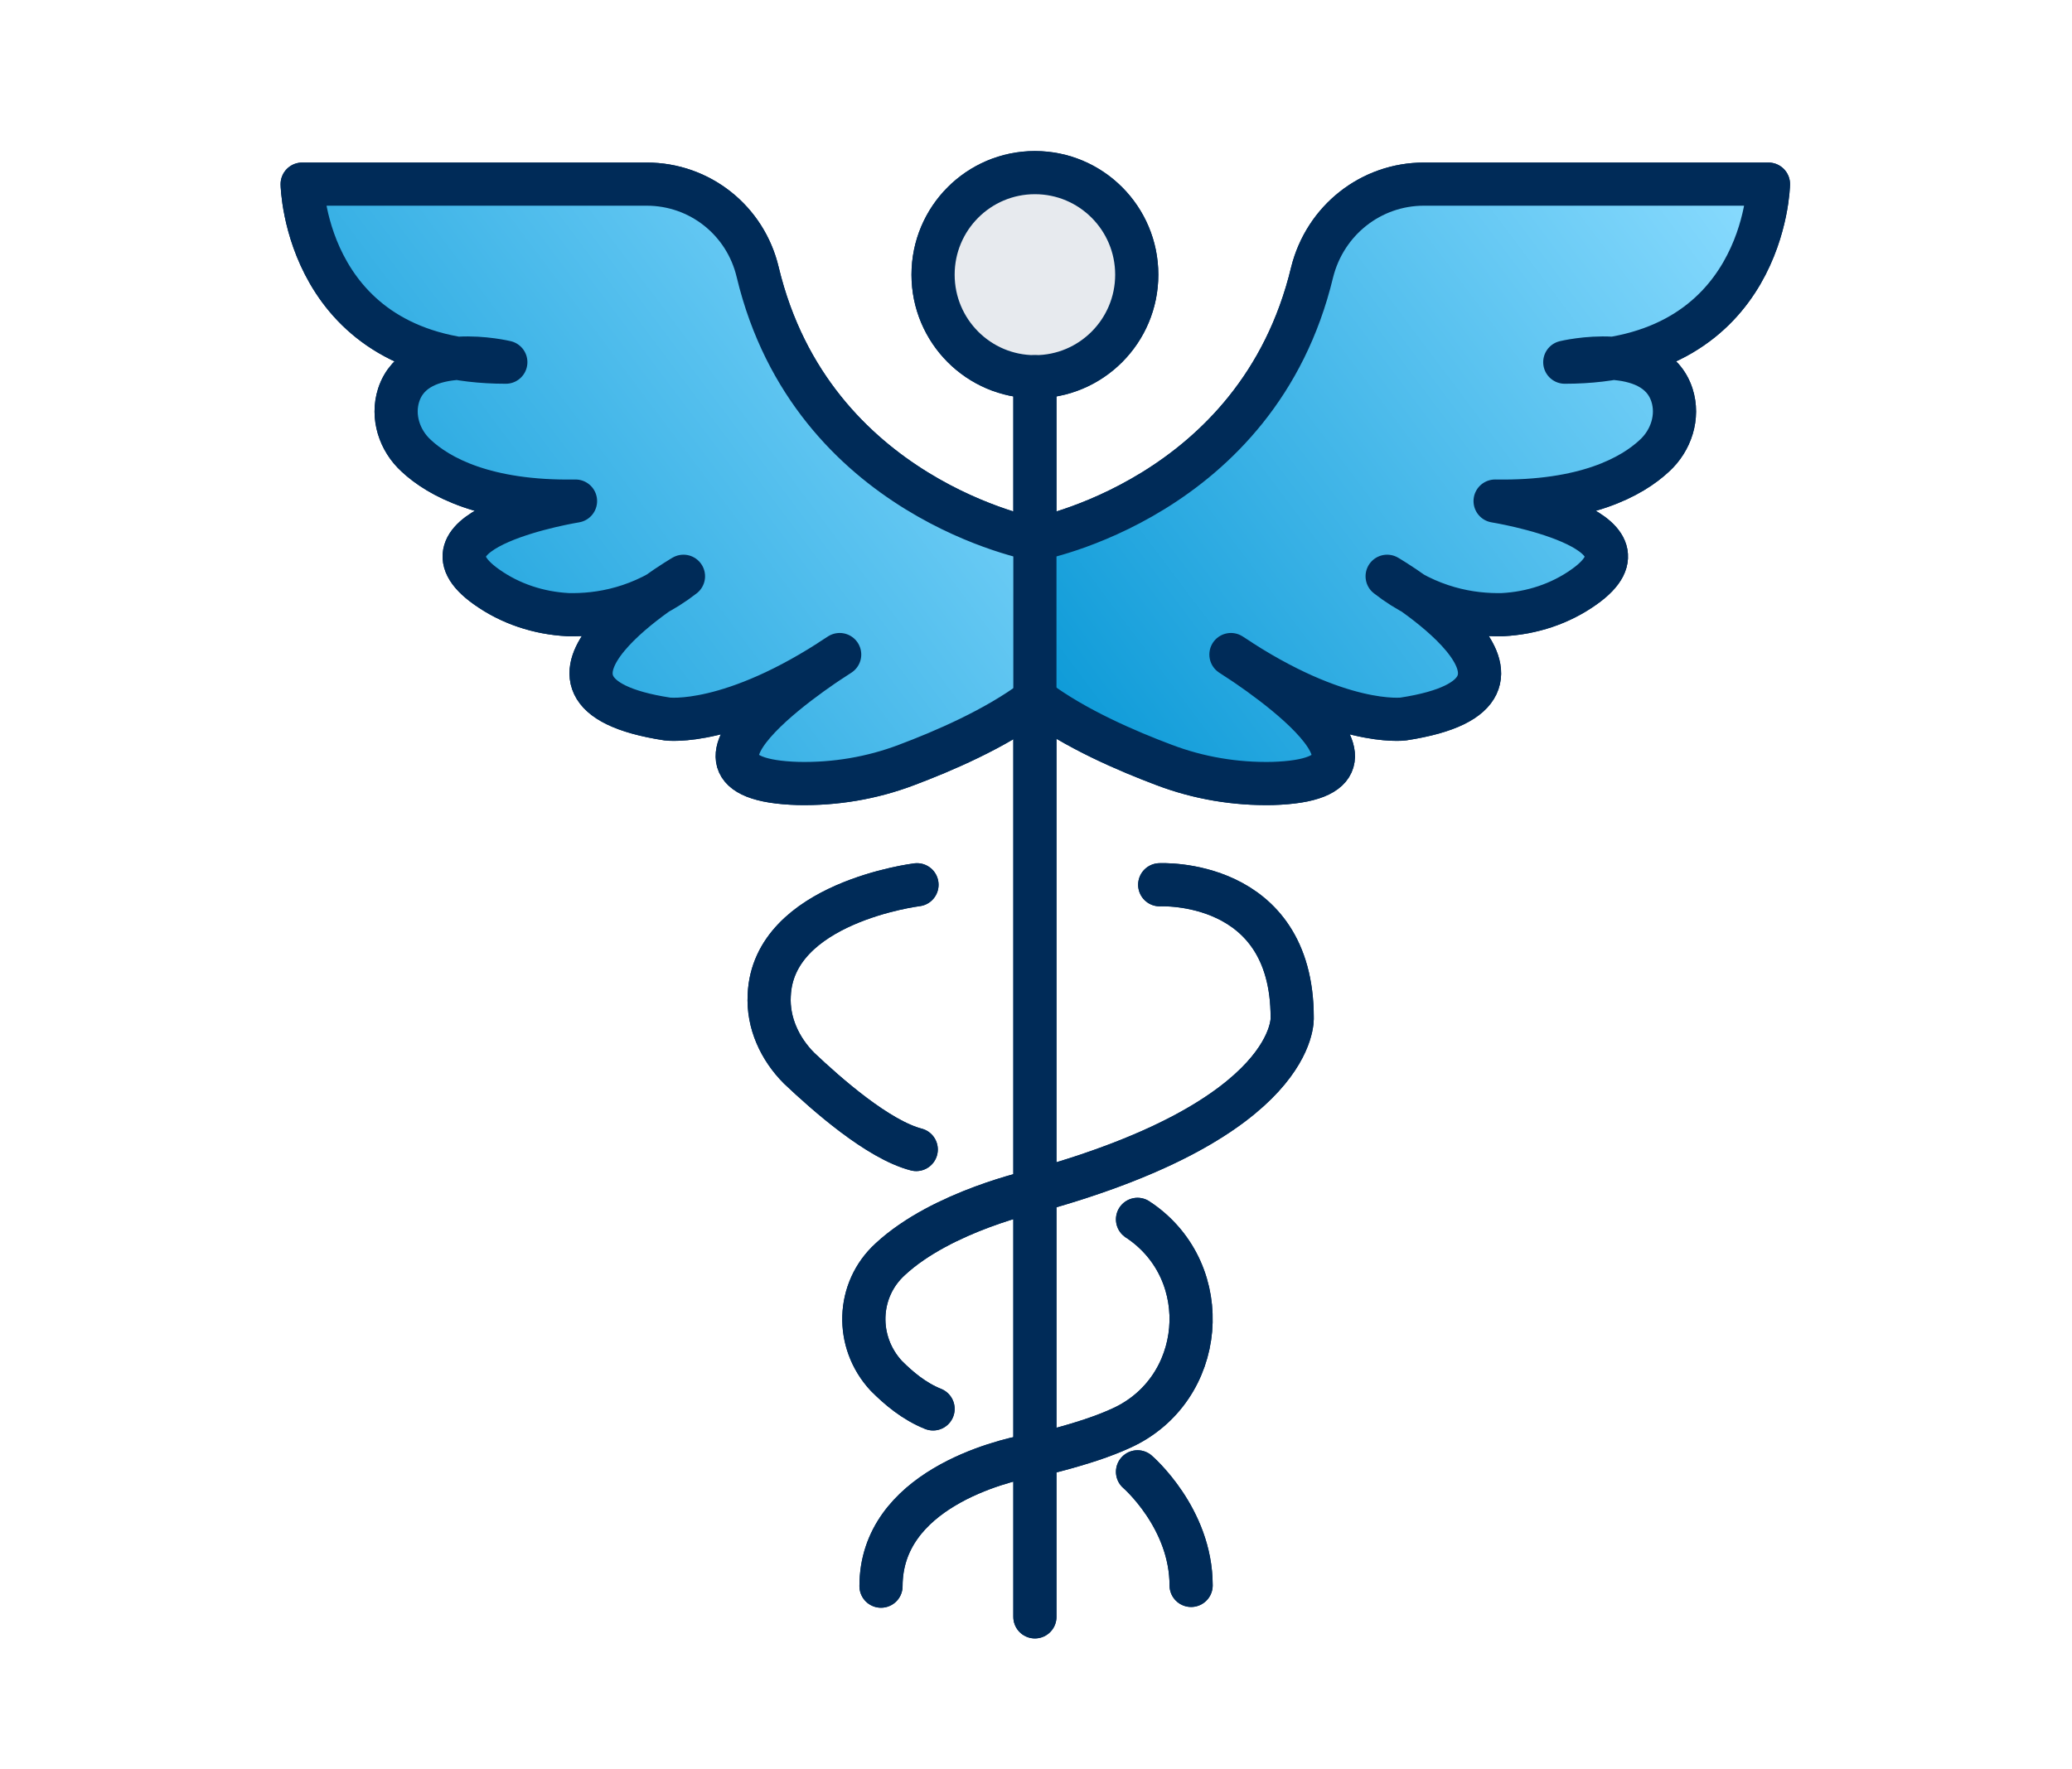
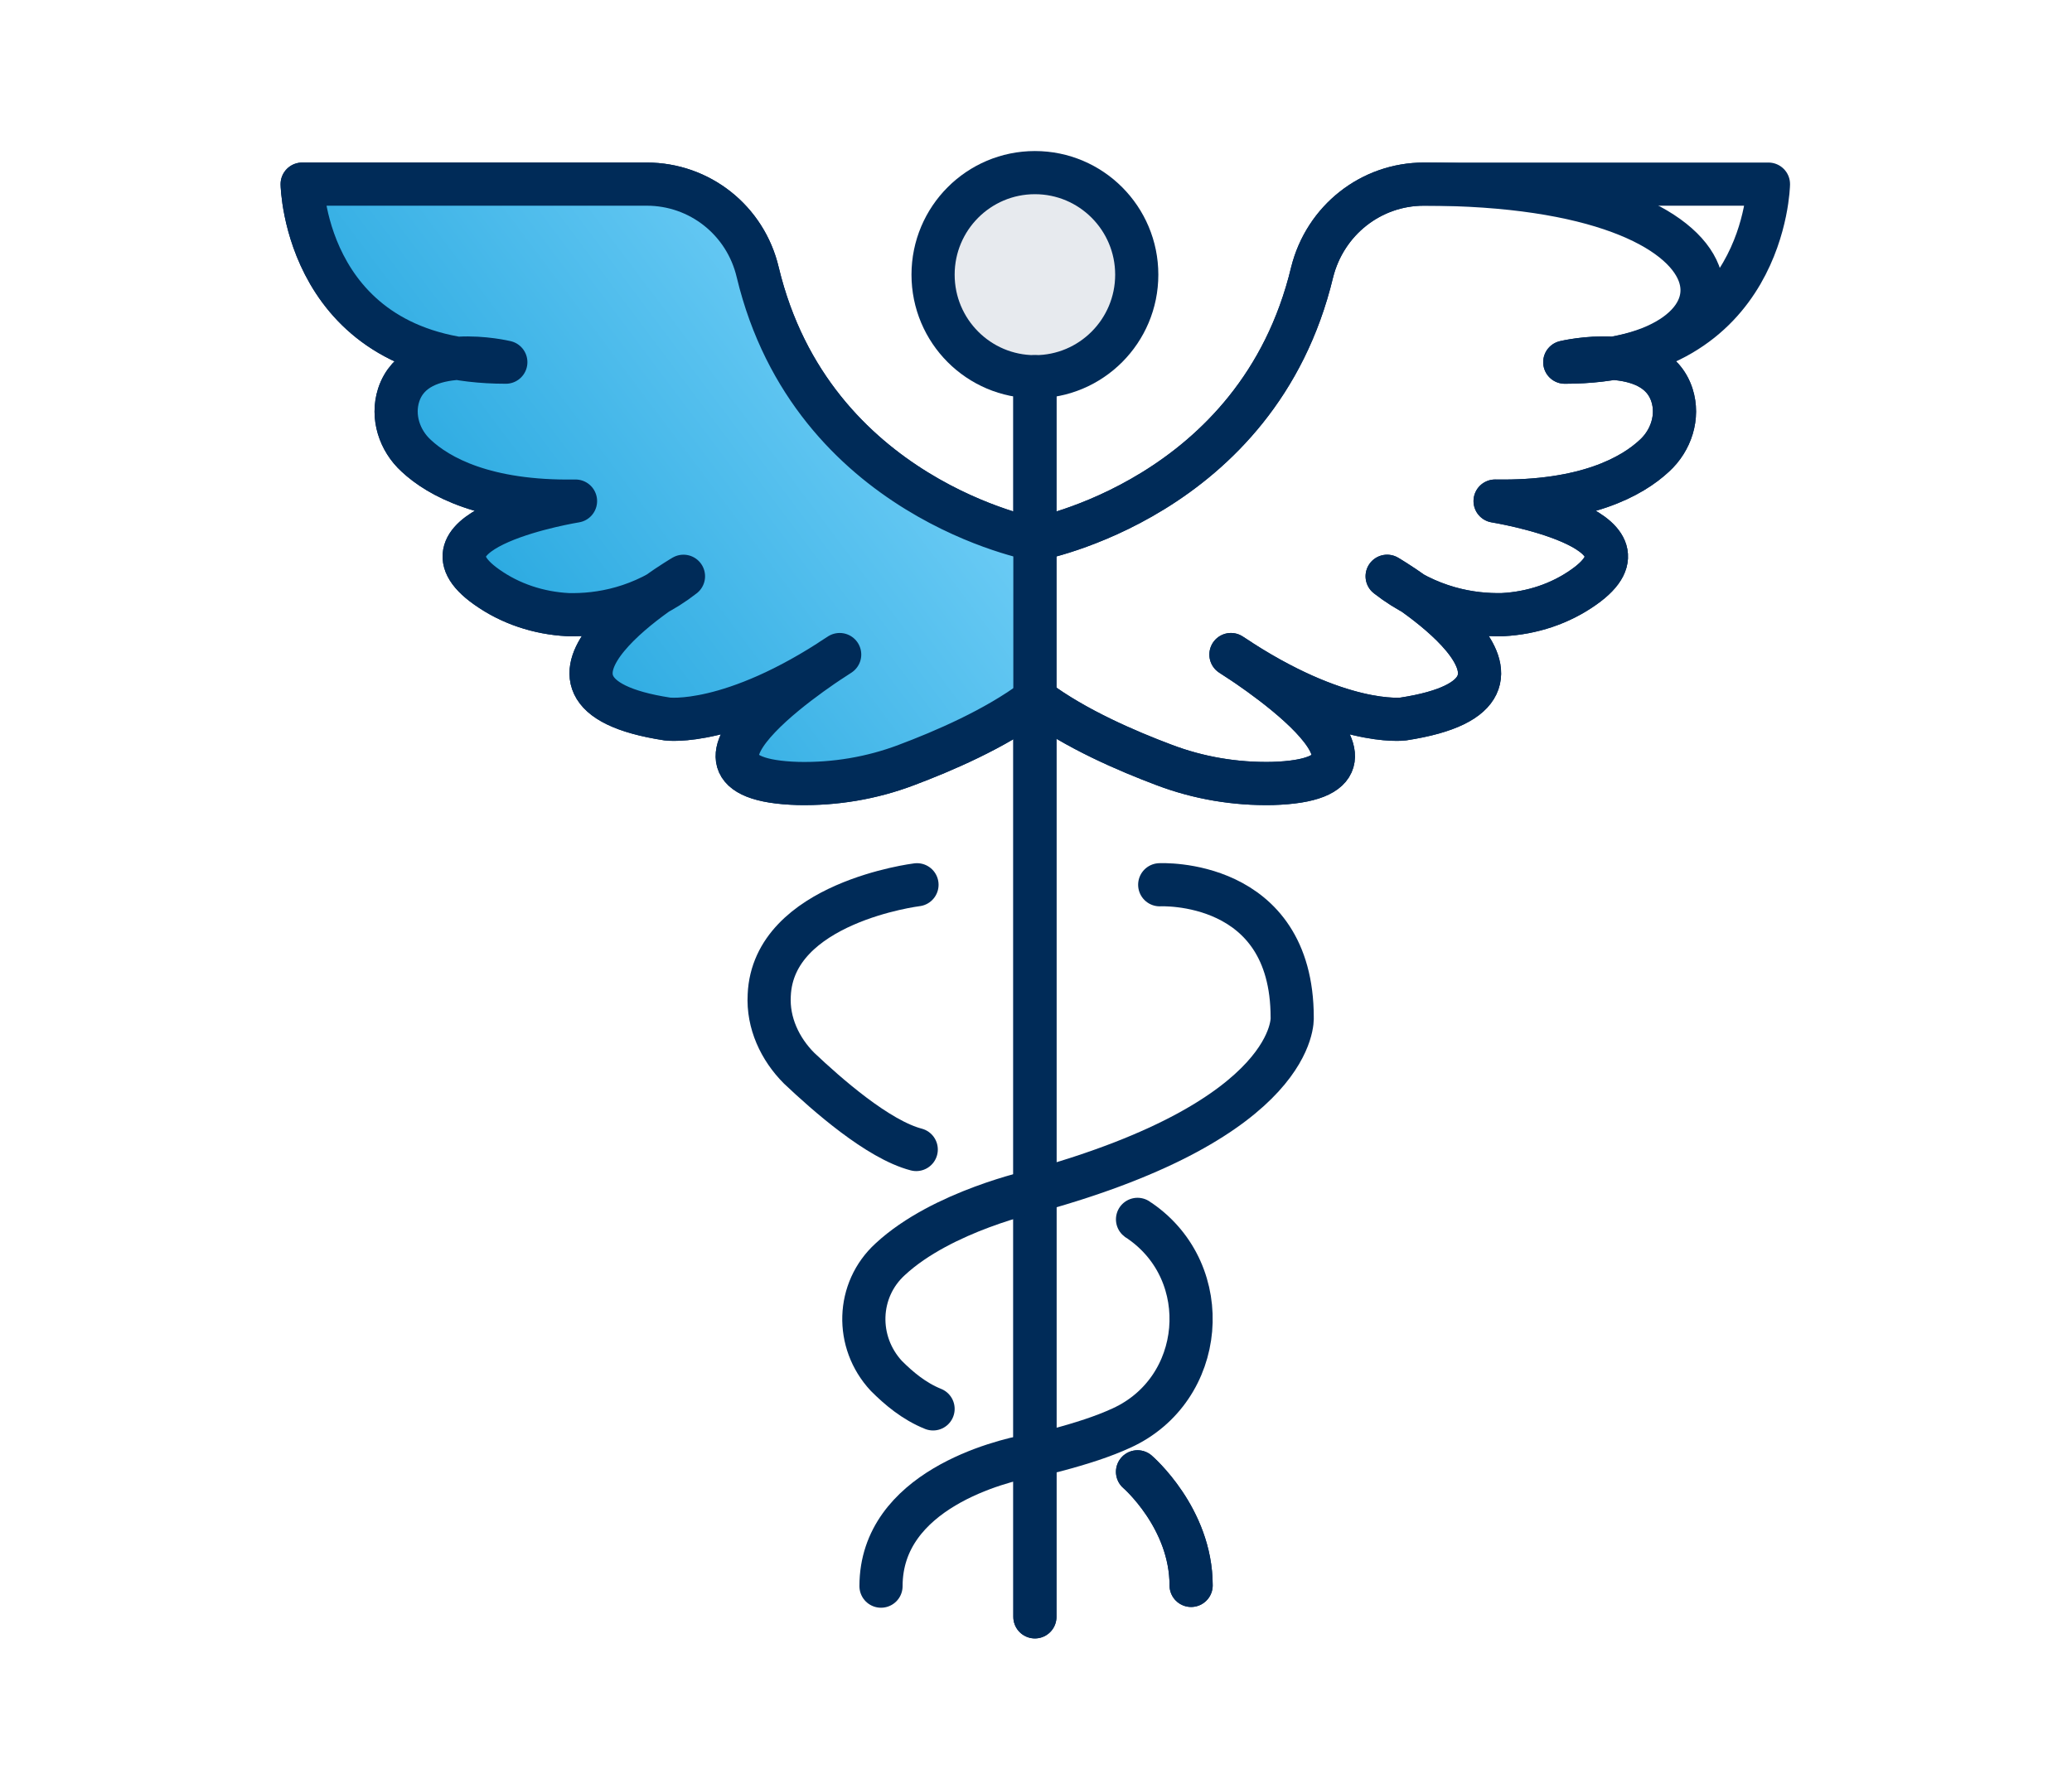
<svg xmlns="http://www.w3.org/2000/svg" width="96" height="82" viewBox="0 0 96 82" fill="none">
-   <path d="M47.95 17.46C50.556 17.46 52.668 15.342 52.668 12.73C52.668 10.118 50.556 8 47.95 8C45.344 8 43.231 10.118 43.231 12.73C43.231 15.342 45.344 17.46 47.95 17.46Z" stroke="#002B58" stroke-width="2" stroke-miterlimit="10" stroke-linecap="round" stroke-linejoin="round" />
  <path d="M47.949 17.46V74.933" stroke="#002B58" stroke-width="2" stroke-miterlimit="10" stroke-linecap="round" stroke-linejoin="round" />
  <path d="M47.95 25C47.95 25 37.627 23.115 35.108 12.623C34.54 10.205 32.412 8.533 29.964 8.533H14C14 8.533 14.142 16.785 23.436 16.785C23.436 16.785 19.286 15.789 18.47 18.314C18.151 19.31 18.505 20.412 19.286 21.123C20.315 22.084 22.479 23.293 26.665 23.222C26.665 23.222 18.718 24.502 22.55 27.205C23.649 27.987 24.962 28.414 26.31 28.485C27.765 28.521 29.751 28.201 31.667 26.707C31.667 26.707 22.55 32.042 30.922 33.322C30.922 33.322 33.866 33.713 38.904 30.335C38.904 30.335 29.645 36.096 36.988 36.31C38.691 36.345 40.394 36.061 41.99 35.456C43.693 34.816 46.105 33.785 47.915 32.433" stroke="#002B58" stroke-width="2" stroke-miterlimit="10" stroke-linecap="round" stroke-linejoin="round" />
  <path d="M47.95 25C47.95 25 58.274 23.115 60.792 12.623C61.395 10.205 63.524 8.533 65.972 8.533H81.936C81.936 8.533 81.794 16.785 72.499 16.785C72.499 16.785 76.65 15.789 77.466 18.314C77.785 19.31 77.43 20.412 76.65 21.123C75.621 22.084 73.457 23.293 69.271 23.222C69.271 23.222 77.218 24.502 73.386 27.205C72.286 27.987 70.974 28.414 69.626 28.485C68.171 28.521 66.185 28.201 64.269 26.707C64.269 26.707 73.386 32.042 65.014 33.322C65.014 33.322 62.069 33.713 57.032 30.335C57.032 30.335 66.291 36.096 58.948 36.31C57.245 36.345 55.542 36.061 53.946 35.456C52.243 34.816 49.83 33.785 48.021 32.433" stroke="#002B58" stroke-width="2" stroke-miterlimit="10" stroke-linecap="round" stroke-linejoin="round" />
  <path d="M42.486 41.004C42.486 41.004 35.817 41.822 35.64 46.126C35.569 47.406 36.136 48.615 37.023 49.504C38.3 50.713 40.677 52.812 42.451 53.274" stroke="#002B58" stroke-width="2" stroke-miterlimit="10" stroke-linecap="round" stroke-linejoin="round" />
-   <path d="M53.732 41.004C53.732 41.004 59.87 40.684 59.87 47.157C59.87 47.157 60.189 51.816 47.95 55.195C47.95 55.195 43.657 56.119 41.245 58.36C39.684 59.782 39.613 62.201 41.067 63.766C41.635 64.335 42.345 64.939 43.231 65.295" stroke="#002B58" stroke-width="2" stroke-miterlimit="10" stroke-linecap="round" stroke-linejoin="round" />
-   <path d="M52.704 56.511C52.704 56.511 52.739 56.546 52.81 56.582C56.322 59 55.861 64.406 51.959 66.184C51.107 66.575 50.114 66.895 48.908 67.216C48.517 67.322 48.092 67.393 47.702 67.465C46.353 67.713 40.819 69.065 40.819 73.51" stroke="#002B58" stroke-width="2" stroke-miterlimit="10" stroke-linecap="round" stroke-linejoin="round" />
  <path d="M52.704 68.211C52.704 68.211 55.187 70.345 55.187 73.475" stroke="#002B58" stroke-width="2" stroke-miterlimit="10" stroke-linecap="round" stroke-linejoin="round" />
  <path d="M47.95 25C47.95 25 37.627 23.115 35.108 12.623C34.54 10.205 32.412 8.533 29.964 8.533H14C14 8.533 14.142 16.785 23.436 16.785C23.436 16.785 19.286 15.789 18.47 18.314C18.151 19.31 18.505 20.412 19.286 21.123C20.315 22.084 22.479 23.293 26.665 23.222C26.665 23.222 18.718 24.502 22.55 27.205C23.649 27.987 24.962 28.414 26.31 28.485C27.765 28.521 29.751 28.201 31.667 26.707C31.667 26.707 22.55 32.042 30.922 33.322C30.922 33.322 33.866 33.713 38.904 30.335C38.904 30.335 29.645 36.096 36.988 36.31C38.691 36.345 40.394 36.061 41.99 35.456C43.693 34.816 46.105 33.785 47.915 32.433" fill="url(#paint0_linear_1548_1095)" />
  <path d="M47.95 25C47.95 25 37.627 23.115 35.108 12.623C34.54 10.205 32.412 8.533 29.964 8.533H14C14 8.533 14.142 16.785 23.436 16.785C23.436 16.785 19.286 15.789 18.47 18.314C18.151 19.31 18.505 20.412 19.286 21.123C20.315 22.084 22.479 23.293 26.665 23.222C26.665 23.222 18.718 24.502 22.55 27.205C23.649 27.987 24.962 28.414 26.31 28.485C27.765 28.521 29.751 28.201 31.667 26.707C31.667 26.707 22.55 32.042 30.922 33.322C30.922 33.322 33.866 33.713 38.904 30.335C38.904 30.335 29.645 36.096 36.988 36.31C38.691 36.345 40.394 36.061 41.99 35.456C43.693 34.816 46.105 33.785 47.915 32.433" stroke="#002B58" stroke-width="2" stroke-miterlimit="10" stroke-linecap="round" stroke-linejoin="round" />
-   <path d="M47.95 25C47.95 25 58.274 23.115 60.792 12.623C61.395 10.205 63.524 8.533 65.972 8.533H81.936C81.936 8.533 81.794 16.785 72.499 16.785C72.499 16.785 76.65 15.789 77.466 18.314C77.785 19.31 77.43 20.412 76.65 21.123C75.621 22.084 73.457 23.293 69.271 23.222C69.271 23.222 77.218 24.502 73.386 27.205C72.286 27.987 70.974 28.414 69.626 28.485C68.171 28.521 66.185 28.201 64.269 26.707C64.269 26.707 73.386 32.042 65.014 33.322C65.014 33.322 62.069 33.713 57.032 30.335C57.032 30.335 66.291 36.096 58.948 36.31C57.245 36.345 55.542 36.061 53.946 35.456C52.243 34.816 49.83 33.785 48.021 32.433" fill="url(#paint1_linear_1548_1095)" />
-   <path d="M47.95 25C47.95 25 58.274 23.115 60.792 12.623C61.395 10.205 63.524 8.533 65.972 8.533H81.936C81.936 8.533 81.794 16.785 72.499 16.785C72.499 16.785 76.65 15.789 77.466 18.314C77.785 19.31 77.43 20.412 76.65 21.123C75.621 22.084 73.457 23.293 69.271 23.222C69.271 23.222 77.218 24.502 73.386 27.205C72.286 27.987 70.974 28.414 69.626 28.485C68.171 28.521 66.185 28.201 64.269 26.707C64.269 26.707 73.386 32.042 65.014 33.322C65.014 33.322 62.069 33.713 57.032 30.335C57.032 30.335 66.291 36.096 58.948 36.31C57.245 36.345 55.542 36.061 53.946 35.456C52.243 34.816 49.83 33.785 48.021 32.433" stroke="#002B58" stroke-width="2" stroke-miterlimit="10" stroke-linecap="round" stroke-linejoin="round" />
+   <path d="M47.95 25C47.95 25 58.274 23.115 60.792 12.623C61.395 10.205 63.524 8.533 65.972 8.533C81.936 8.533 81.794 16.785 72.499 16.785C72.499 16.785 76.65 15.789 77.466 18.314C77.785 19.31 77.43 20.412 76.65 21.123C75.621 22.084 73.457 23.293 69.271 23.222C69.271 23.222 77.218 24.502 73.386 27.205C72.286 27.987 70.974 28.414 69.626 28.485C68.171 28.521 66.185 28.201 64.269 26.707C64.269 26.707 73.386 32.042 65.014 33.322C65.014 33.322 62.069 33.713 57.032 30.335C57.032 30.335 66.291 36.096 58.948 36.31C57.245 36.345 55.542 36.061 53.946 35.456C52.243 34.816 49.83 33.785 48.021 32.433" stroke="#002B58" stroke-width="2" stroke-miterlimit="10" stroke-linecap="round" stroke-linejoin="round" />
  <path d="M47.95 17.46C50.556 17.46 52.668 15.342 52.668 12.73C52.668 10.118 50.556 8 47.95 8C45.344 8 43.231 10.118 43.231 12.73C43.231 15.342 45.344 17.46 47.95 17.46Z" fill="#E7EAEE" stroke="#002B58" stroke-width="2" stroke-miterlimit="10" stroke-linecap="round" stroke-linejoin="round" />
  <path d="M47.949 17.46V74.933" stroke="#002B58" stroke-width="2" stroke-miterlimit="10" stroke-linecap="round" stroke-linejoin="round" />
-   <path d="M42.486 41.004C42.486 41.004 35.817 41.822 35.64 46.126C35.569 47.406 36.136 48.615 37.023 49.504C38.3 50.713 40.677 52.812 42.451 53.274" stroke="#002B58" stroke-width="2" stroke-miterlimit="10" stroke-linecap="round" stroke-linejoin="round" />
  <path d="M53.732 41.004C53.732 41.004 59.87 40.684 59.87 47.157C59.87 47.157 60.189 51.816 47.95 55.195C47.95 55.195 43.657 56.119 41.245 58.36C39.684 59.782 39.613 62.201 41.067 63.766C41.635 64.335 42.345 64.939 43.231 65.295" stroke="#002B58" stroke-width="2" stroke-miterlimit="10" stroke-linecap="round" stroke-linejoin="round" />
  <path d="M52.704 56.511C52.704 56.511 52.739 56.546 52.81 56.582C56.322 59 55.861 64.406 51.959 66.184C51.107 66.575 50.114 66.895 48.908 67.216C48.517 67.322 48.092 67.393 47.702 67.465C46.353 67.713 40.819 69.065 40.819 73.51" stroke="#002B58" stroke-width="2" stroke-miterlimit="10" stroke-linecap="round" stroke-linejoin="round" />
  <path d="M52.704 68.211C52.704 68.211 55.187 70.345 55.187 73.475" stroke="#002B58" stroke-width="2" stroke-miterlimit="10" stroke-linecap="round" stroke-linejoin="round" />
  <defs>
    <linearGradient id="paint0_linear_1548_1095" x1="14" y1="36.313" x2="49.047" y2="9.995" gradientUnits="userSpaceOnUse">
      <stop stop-color="#0596D5" />
      <stop offset="1" stop-color="#8BDCFF" />
    </linearGradient>
    <linearGradient id="paint1_linear_1548_1095" x1="47.95" y1="36.313" x2="83.008" y2="9.96" gradientUnits="userSpaceOnUse">
      <stop stop-color="#0596D5" />
      <stop offset="1" stop-color="#8BDCFF" />
    </linearGradient>
  </defs>
</svg>